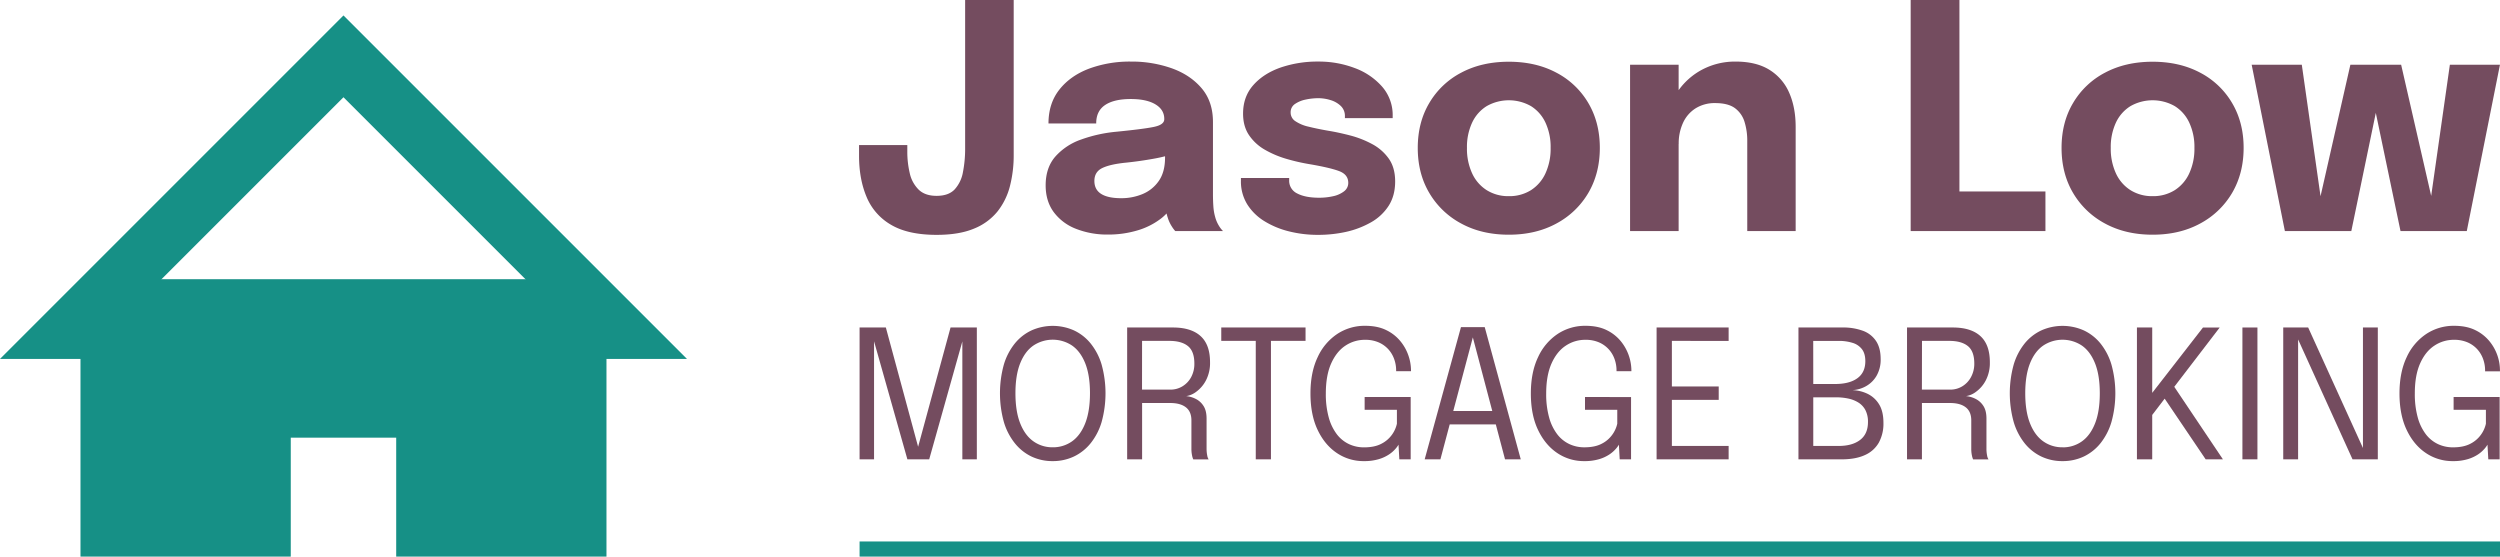
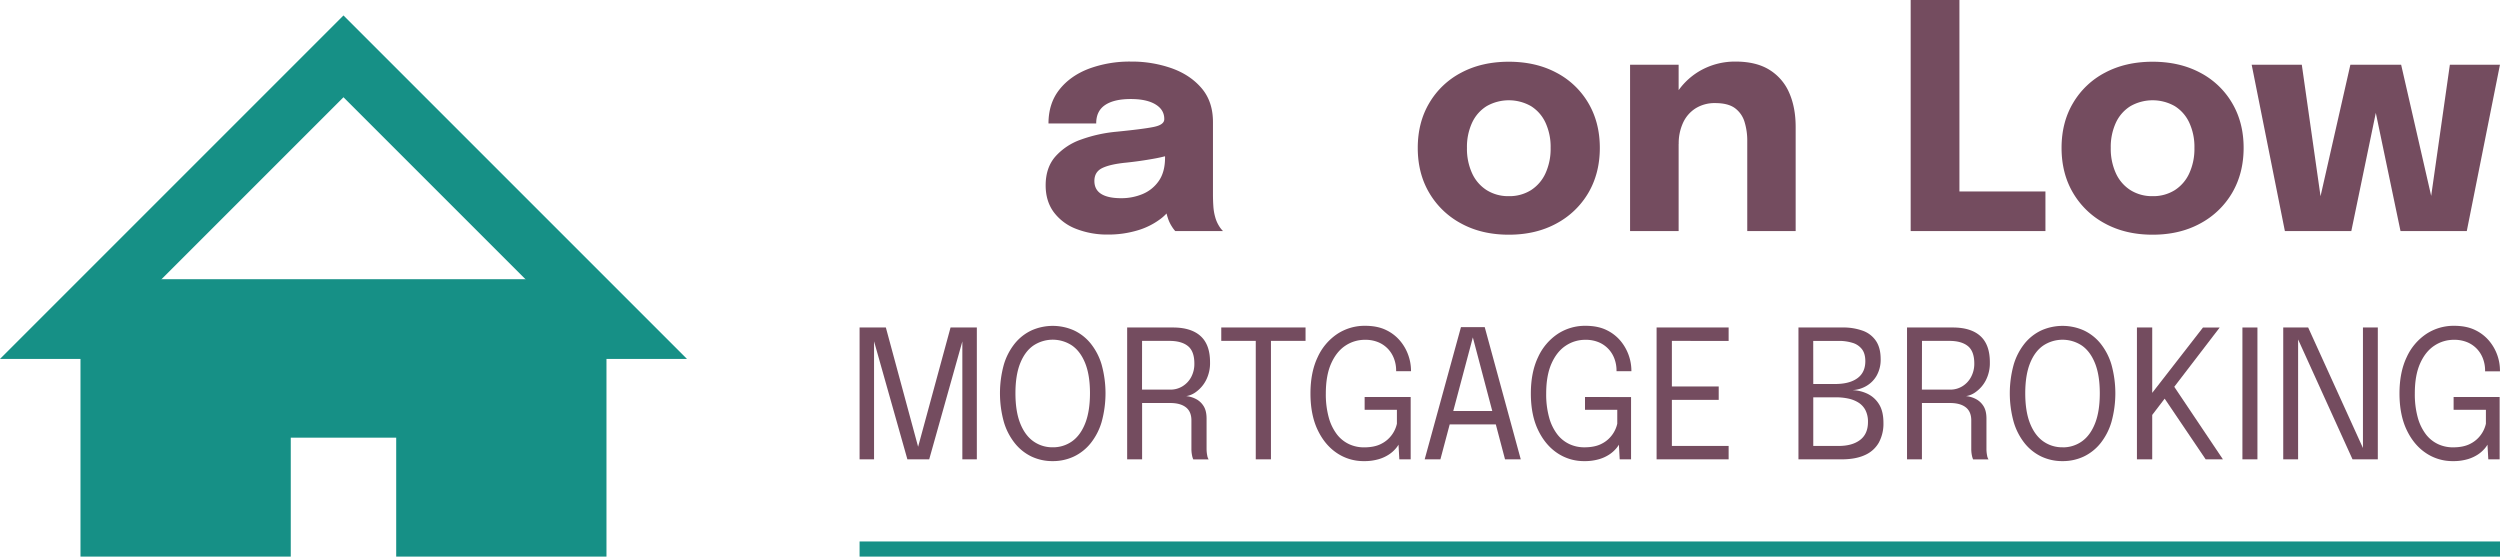
<svg xmlns="http://www.w3.org/2000/svg" id="Layer_1" data-name="Layer 1" viewBox="0 0 1850.03 411.9">
  <defs>
    <style>.cls-1{fill:none;stroke:#169086;stroke-miterlimit:10;stroke-width:15px;}.cls-2{fill:#744c5f;}.cls-3{fill:#169086;}</style>
  </defs>
  <line class="cls-1" x1="636.1" y1="408.18" x2="1850.03" y2="408.18" />
  <path class="cls-2" d="M703.42,242.35h19.45v97.56H712.15V251.35l.33.13-24.86,88.43H671.48l-25-88.5.33-.13v88.63H636.1V242.35h19.44l23.94,88.5h-.13Z" />
  <path class="cls-2" d="M779,341.23a36.13,36.13,0,0,1-15.64-3.37A35.46,35.46,0,0,1,751,328a46.13,46.13,0,0,1-8.14-15.77,79.85,79.85,0,0,1,0-42.43A45.53,45.53,0,0,1,751,254.16a35,35,0,0,1,12.4-9.69,38.6,38.6,0,0,1,31.28,0,35,35,0,0,1,12.4,9.69,45.53,45.53,0,0,1,8.14,15.67,79.85,79.85,0,0,1,0,42.43A46.13,46.13,0,0,1,807.09,328a35.38,35.38,0,0,1-12.4,9.83A36.33,36.33,0,0,1,779,341.23ZM779,331a24.07,24.07,0,0,0,14.35-4.43q6.21-4.42,9.72-13.32T806.6,291q0-13.42-3.54-22.22t-9.76-13.1a25.81,25.81,0,0,0-28.53,0q-6.25,4.3-9.79,13.1T751.44,291q0,13.43,3.54,22.32t9.79,13.29A24.07,24.07,0,0,0,779,331Z" />
  <path class="cls-2" d="M834.11,339.91V242.35H868q13.42,0,20.44,6.35t7,19.38a27.52,27.52,0,0,1-2.95,13.26,24.38,24.38,0,0,1-7.07,8.43,16.69,16.69,0,0,1-7.64,3.38,19,19,0,0,1,7,2,14.36,14.36,0,0,1,5.79,5.19q2.31,3.51,2.31,9.39V331.9a24.68,24.68,0,0,0,.47,5.06,7.53,7.53,0,0,0,1.06,3H883.05a12.34,12.34,0,0,1-.92-3,23.7,23.7,0,0,1-.47-5V311.07q0-6.48-4.1-9.66T866,298.24H842l3.17-4.3v46Zm11-46.89-3.17-4.7h24.14A16.86,16.86,0,0,0,875,285.9a17.81,17.81,0,0,0,6.42-6.74A20.51,20.51,0,0,0,883.84,269q0-9.06-4.76-12.9t-13.75-3.84H841.71l3.44-4.89Z" />
  <path class="cls-2" d="M966.12,252.27H937.94l2.58-6.41v94.05H929.28V245.86l3.18,6.41H903.75v-9.92h62.37Z" />
  <path class="cls-2" d="M1009.11,341.23a35,35,0,0,1-19.84-6q-8.94-6-14.22-17.13t-5.29-26.92q0-15.75,5.35-26.92a41.09,41.09,0,0,1,14.52-17.16,36.74,36.74,0,0,1,20.54-6q9.26,0,15.7,3.21a30.84,30.84,0,0,1,10.52,8.27,34,34,0,0,1,5.92,10.71,34.33,34.33,0,0,1,1.85,10.62v.79h-11V274a24.54,24.54,0,0,0-1.36-8,21.54,21.54,0,0,0-4.19-7.28,21,21,0,0,0-7.18-5.26,24.58,24.58,0,0,0-10.28-2,25.84,25.84,0,0,0-14.59,4.37Q989,260.2,985.07,269t-3.94,22.19A64.27,64.27,0,0,0,983.31,309a36.59,36.59,0,0,0,6,12.4,24.55,24.55,0,0,0,9,7.27,25.94,25.94,0,0,0,11.08,2.38q7.88,0,12.93-2.71a21.48,21.48,0,0,0,7.84-6.78,22,22,0,0,0,3.57-8V303.27h-23.88v-9.46h34.07v46.1h-8.4l-.6-10.85a20.34,20.34,0,0,1-2.18,3,24,24,0,0,1-4.66,4.11,28.26,28.26,0,0,1-7.71,3.6A37.51,37.51,0,0,1,1009.11,341.23Z" />
  <path class="cls-2" d="M1054.28,339.91l26.85-97.82h17.59l26.66,97.82h-11.64l-23.88-90.48h.13l-24.07,90.48Zm13.89-25.86v-9.92h43.52v9.92Z" />
  <path class="cls-2" d="M1172.2,341.23a35,35,0,0,1-19.84-6q-8.92-6-14.22-17.13t-5.29-26.92q0-15.75,5.36-26.92a41.14,41.14,0,0,1,14.51-17.16,36.76,36.76,0,0,1,20.54-6q9.26,0,15.71,3.21a30.8,30.8,0,0,1,10.51,8.27,34.78,34.78,0,0,1,7.77,21.33v.79h-11V274a24.81,24.81,0,0,0-1.36-8,21.4,21.4,0,0,0-4.2-7.28,21,21,0,0,0-7.18-5.26,24.52,24.52,0,0,0-10.28-2,25.79,25.79,0,0,0-14.58,4.37q-6.59,4.35-10.52,13.19t-3.93,22.19a63.89,63.89,0,0,0,2.18,17.76,36.22,36.22,0,0,0,6,12.4,24.39,24.39,0,0,0,9,7.27,25.91,25.91,0,0,0,11.08,2.38q7.86,0,12.93-2.71a21.53,21.53,0,0,0,7.83-6.78,21.89,21.89,0,0,0,3.58-8V303.27h-23.88v-9.46H1207v46.1h-8.4l-.6-10.85a20.34,20.34,0,0,1-2.18,3,23.66,23.66,0,0,1-4.66,4.11,28.18,28.18,0,0,1-7.7,3.6A37.58,37.58,0,0,1,1172.2,341.23Z" />
  <path class="cls-2" d="M1232.12,252.27l5.09-6.41v44.05l-2.78-3.91h37.44v9.92h-37.44l2.78-3.9V336.4l-5.09-6.41h47.09v9.92H1225.9V242.35h53.31v9.92Z" />
  <path class="cls-2" d="M1363.33,242.35a42.26,42.26,0,0,1,15.38,2.48,19.74,19.74,0,0,1,9.66,7.64q3.33,5.16,3.34,13.1a23.91,23.91,0,0,1-3.08,12.6,20.79,20.79,0,0,1-7.87,7.67,23.14,23.14,0,0,1-10,2.88,27.49,27.49,0,0,1,10.91,2.54,20.33,20.33,0,0,1,8.7,7.67q3.4,5.26,3.4,14a29.27,29.27,0,0,1-3.4,14.58,21.93,21.93,0,0,1-10.29,9.23q-6.87,3.18-17.32,3.18h-31.88V242.35ZM1341.84,288l-3.84-3.84h20q10.59,0,16.47-4.26t5.89-12.6q0-5.57-2.45-8.83a13.63,13.63,0,0,0-6.91-4.73,33.69,33.69,0,0,0-10.42-1.46h-23.87l5.09-6.41Zm18.78,42q10.05,0,15.87-4.44t5.83-13.22a18.53,18.53,0,0,0-1.92-8.9,14.66,14.66,0,0,0-5.23-5.59,23.31,23.31,0,0,0-7.57-2.94,43.36,43.36,0,0,0-9-.89H1338l3.84-3.84V336.4l-5.09-6.41Z" />
  <path class="cls-2" d="M1411.22,339.91V242.35h33.86q13.43,0,20.43,6.35t7,19.38a27.64,27.64,0,0,1-2.94,13.26,24.3,24.3,0,0,1-7.08,8.43,16.65,16.65,0,0,1-7.64,3.38,19.06,19.06,0,0,1,7.05,2,14.49,14.49,0,0,1,5.79,5.19q2.31,3.51,2.31,9.39V331.9a24.73,24.73,0,0,0,.46,5.06,7.53,7.53,0,0,0,1.06,3h-11.38a13.32,13.32,0,0,1-.92-3,23.76,23.76,0,0,1-.46-5V311.07q0-6.48-4.1-9.66t-11.58-3.17h-24l3.17-4.3v46Zm11-46.89-3.17-4.7h24.13a16.89,16.89,0,0,0,8.9-2.42,17.81,17.81,0,0,0,6.42-6.74A20.62,20.62,0,0,0,1461,269q0-9.06-4.76-12.9t-13.76-3.84h-23.61l3.44-4.89Z" />
  <path class="cls-2" d="M1526.29,341.23a36.13,36.13,0,0,1-15.64-3.37,35.55,35.55,0,0,1-12.37-9.83,46.29,46.29,0,0,1-8.13-15.77,79.58,79.58,0,0,1,0-42.43,45.69,45.69,0,0,1,8.13-15.67,35.05,35.05,0,0,1,12.4-9.69,38.63,38.63,0,0,1,31.29,0,35.05,35.05,0,0,1,12.4,9.69,45.69,45.69,0,0,1,8.13,15.67,79.58,79.58,0,0,1,0,42.43,46.29,46.29,0,0,1-8.13,15.77,35.46,35.46,0,0,1-12.4,9.83A36.41,36.41,0,0,1,1526.29,341.23Zm0-10.19a24,24,0,0,0,14.35-4.43q6.22-4.42,9.73-13.32t3.5-22.26q0-13.42-3.54-22.22t-9.75-13.1a25.83,25.83,0,0,0-28.54,0q-6.26,4.3-9.79,13.1T1498.71,291q0,13.43,3.54,22.32t9.79,13.29A24.11,24.11,0,0,0,1526.29,331Z" />
  <path class="cls-2" d="M1605.72,290.5l.27-8.73,39,58.14h-12.77l-33.33-49.34,5.82.73-13.23,17.32,1.19-7.34v38.63h-11.31V242.35h11.31V296l-2.25-2.38,39.82-51.26h12.37Z" />
  <path class="cls-2" d="M1659.42,339.91V242.35h11.11v97.56Z" />
  <path class="cls-2" d="M1700.62,339.91h-11V242.35h18.45l41.4,91.07-.86.53v-91.6h11v97.56H1740.9L1699.63,249l1-.47Z" />
  <path class="cls-2" d="M1815,341.23a35,35,0,0,1-19.84-6q-8.94-6-14.22-17.13t-5.29-26.92q0-15.75,5.35-26.92a41.09,41.09,0,0,1,14.52-17.16,36.71,36.71,0,0,1,20.53-6q9.27,0,15.71,3.21a30.84,30.84,0,0,1,10.52,8.27,34,34,0,0,1,5.92,10.71A34.33,34.33,0,0,1,1850,274v.79h-11V274a24.54,24.54,0,0,0-1.36-8,21.54,21.54,0,0,0-4.19-7.28,21,21,0,0,0-7.18-5.26,24.6,24.6,0,0,0-10.29-2,25.83,25.83,0,0,0-14.58,4.37q-6.59,4.35-10.51,13.19T1787,291.23a64.27,64.27,0,0,0,2.18,17.76,36.41,36.41,0,0,0,6,12.4,24.55,24.55,0,0,0,9,7.27,25.94,25.94,0,0,0,11.08,2.38q7.88,0,12.93-2.71a21.57,21.57,0,0,0,7.84-6.78,22,22,0,0,0,3.57-8V303.27H1815.7v-9.46h34.06v46.1h-8.39l-.6-10.85a20.34,20.34,0,0,1-2.18,3,24.26,24.26,0,0,1-4.66,4.11,28.26,28.26,0,0,1-7.71,3.6A37.51,37.51,0,0,1,1815,341.23Z" />
  <polygon class="cls-3" points="254.18 11.43 508.37 265.61 447.84 265.61 254.18 71.96 60.53 265.61 0 265.61 254.18 11.43" />
  <polygon class="cls-3" points="59.56 206.61 59.56 411.9 215.17 411.9 215.17 323.86 293.19 323.86 293.19 411.9 448.8 411.9 448.8 206.61 59.56 206.61" />
-   <path class="cls-2" d="M693.1,173.8q-21,0-33.56-7.36a42.61,42.61,0,0,1-18.2-20.58q-5.62-13.22-5.63-30.5v-8h35.71v4.76a68.69,68.69,0,0,0,1.8,16,24.49,24.49,0,0,0,6.55,12.17q4.76,4.65,13.33,4.64,8.82,0,13.34-4.75a25.36,25.36,0,0,0,6.14-12.76,88.76,88.76,0,0,0,1.63-17.74V0h35.94V114.78a91.4,91.4,0,0,1-2.73,22.73,50.16,50.16,0,0,1-9.15,18.84,42.84,42.84,0,0,1-17.45,12.81Q709.8,173.8,693.1,173.8Z" />
  <path class="cls-2" d="M820.06,173.57a62.78,62.78,0,0,1-23.94-4.29,37,37,0,0,1-16.41-12.41q-5.91-8.12-5.91-19.71,0-13.09,7.19-21.33a45.44,45.44,0,0,1,19.07-12.58,105.32,105.32,0,0,1,25.8-5.74q20.28-2,28-3.6t7.71-5.68V88q0-6.84-6.55-10.78t-18.26-3.94q-12.4,0-19,4.46t-6.55,13.63H775.89q0-14.85,8.06-25.05T805.8,50.84A87,87,0,0,1,837,45.57a88.82,88.82,0,0,1,30,4.92q13.8,4.93,22.2,14.79t8.41,25v53.22c0,3.17.09,6.2.29,9.1a37.47,37.47,0,0,0,1.33,7.94,24.66,24.66,0,0,0,2.9,6.73,19.68,19.68,0,0,0,2.9,3.71H869.69a23.62,23.62,0,0,1-2.5-3.36,26,26,0,0,1-2.84-5.92,48.78,48.78,0,0,1-2-8.17,64.81,64.81,0,0,1-.63-9.68l7.42,5.1a32.34,32.34,0,0,1-10.5,13.16,53.15,53.15,0,0,1-17.16,8.46A74.57,74.57,0,0,1,820.06,173.57Zm9.63-26.9a40.63,40.63,0,0,0,15.82-3.07,27.22,27.22,0,0,0,12-9.68q4.63-6.61,4.64-17.28v-12.4l8.93,8.69a108.28,108.28,0,0,1-17.68,4.58q-10,1.8-20,2.84-11.83,1.16-17.69,4c-3.9,1.9-5.85,5.08-5.85,9.57q0,6.38,5,9.56T829.69,146.67Z" />
-   <path class="cls-2" d="M975.19,173.8A87.21,87.21,0,0,1,954,171.25a63.73,63.73,0,0,1-18.26-7.54A39,39,0,0,1,923,151.25a32.13,32.13,0,0,1-4.7-17.45v-2.09H954v1.63a10.39,10.39,0,0,0,6,9.85q6,3.13,16.17,3.13a46.62,46.62,0,0,0,10.26-1.1,20.09,20.09,0,0,0,8.12-3.59,7.72,7.72,0,0,0,3.18-6.32q0-6.15-6.78-8.7t-21.74-5.1A144.69,144.69,0,0,1,952,117.57a72.64,72.64,0,0,1-16-6.78A35,35,0,0,1,924.29,100q-4.41-6.54-4.4-15.94,0-12.53,7.59-21.1t20.23-13a84.26,84.26,0,0,1,27.83-4.4,74.58,74.58,0,0,1,27,4.81,49.82,49.82,0,0,1,20.29,13.8,31.94,31.94,0,0,1,7.77,21.62v1.62H995.25V86a10.12,10.12,0,0,0-3-7.54,18.51,18.51,0,0,0-7.47-4.34,30.53,30.53,0,0,0-9.4-1.45,44.78,44.78,0,0,0-9.1,1,21.42,21.42,0,0,0-7.94,3.25,7.28,7.28,0,0,0-3.25,6.32,7.59,7.59,0,0,0,3.48,6.43,28.64,28.64,0,0,0,9.74,4.06q6.27,1.56,14.49,3,7.77,1.27,16.41,3.53a72.62,72.62,0,0,1,16.23,6.38,35.4,35.4,0,0,1,12.29,10.78q4.7,6.67,4.7,16.87,0,10.56-4.87,18.09a37.17,37.17,0,0,1-13.16,12.23,66.62,66.62,0,0,1-18.44,7A95.19,95.19,0,0,1,975.19,173.8Z" />
  <path class="cls-2" d="M1116.53,173.68q-20,0-35.13-8.23a60.25,60.25,0,0,1-23.71-22.67q-8.54-14.43-8.53-33.33t8.53-33.22a59.07,59.07,0,0,1,23.71-22.49q15.18-8.06,35.13-8.06t35.13,8.06a59.14,59.14,0,0,1,23.71,22.49q8.52,14.44,8.52,33.22t-8.52,33.33a60.32,60.32,0,0,1-23.71,22.67Q1136.46,173.69,1116.53,173.68Zm0-28.52a30,30,0,0,0,16.35-4.4,29.16,29.16,0,0,0,10.78-12.47,43.49,43.49,0,0,0,3.82-18.84,42.7,42.7,0,0,0-3.82-18.72,28.58,28.58,0,0,0-10.78-12.24,33.25,33.25,0,0,0-32.64,0,28.39,28.39,0,0,0-10.84,12.24,42.55,42.55,0,0,0-3.83,18.72,43.34,43.34,0,0,0,3.83,18.84,29,29,0,0,0,10.84,12.47A30,30,0,0,0,1116.53,145.16Z" />
  <path class="cls-2" d="M1206.27,171V47.89h35.94V171Zm86.72,0V104.24a46.63,46.63,0,0,0-2-14A19.62,19.62,0,0,0,1284,80.12q-5.1-3.83-14.73-3.83a26.57,26.57,0,0,0-14.43,3.83,24.83,24.83,0,0,0-9.33,10.67,36.26,36.26,0,0,0-3.25,15.76l-10-7.19q0-16,7-28A50.42,50.42,0,0,1,1258,52.41a51.9,51.9,0,0,1,26.37-6.84q15.19,0,25,6.08A37.22,37.22,0,0,1,1324,68.58q4.8,10.85,4.81,25.33V171Z" />
  <path class="cls-2" d="M1413.92,171V0H1450V160.24l-16.24-18.56h79.89V171Z" />
  <path class="cls-2" d="M1592.94,173.68q-19.93,0-35.13-8.23a60.32,60.32,0,0,1-23.71-22.67q-8.52-14.43-8.52-33.33t8.52-33.22a59.14,59.14,0,0,1,23.71-22.49q15.2-8.06,35.13-8.06t35.13,8.06a59.07,59.07,0,0,1,23.71,22.49q8.54,14.44,8.53,33.22t-8.53,33.33a60.25,60.25,0,0,1-23.71,22.67Q1612.89,173.69,1592.94,173.68Zm0-28.52a30,30,0,0,0,16.35-4.4,29,29,0,0,0,10.78-12.47,43.34,43.34,0,0,0,3.83-18.84,42.55,42.55,0,0,0-3.83-18.72,28.45,28.45,0,0,0-10.78-12.24,33.25,33.25,0,0,0-32.64,0,28.45,28.45,0,0,0-10.84,12.24,42.7,42.7,0,0,0-3.82,18.72,43.49,43.49,0,0,0,3.82,18.84,29,29,0,0,0,10.84,12.47A30.05,30.05,0,0,0,1592.94,145.16Z" />
  <path class="cls-2" d="M1690.84,171,1666.26,47.89h37.1l16.12,113.16-5.8-.24,25.63-112.92h26.2L1740,171Zm85.57,0L1750.67,47.89h26.2l25.86,112.92-5.92.24,16.12-113.16H1850L1825.45,171Z" />
</svg>